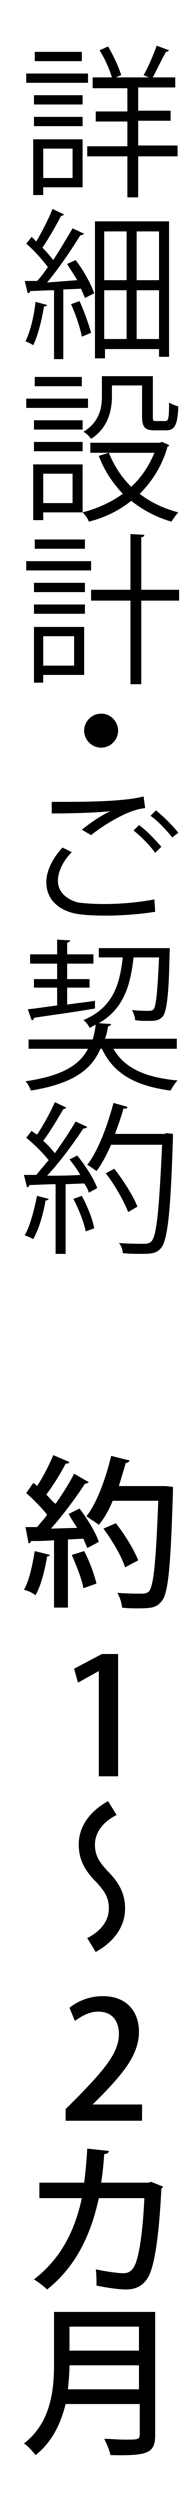
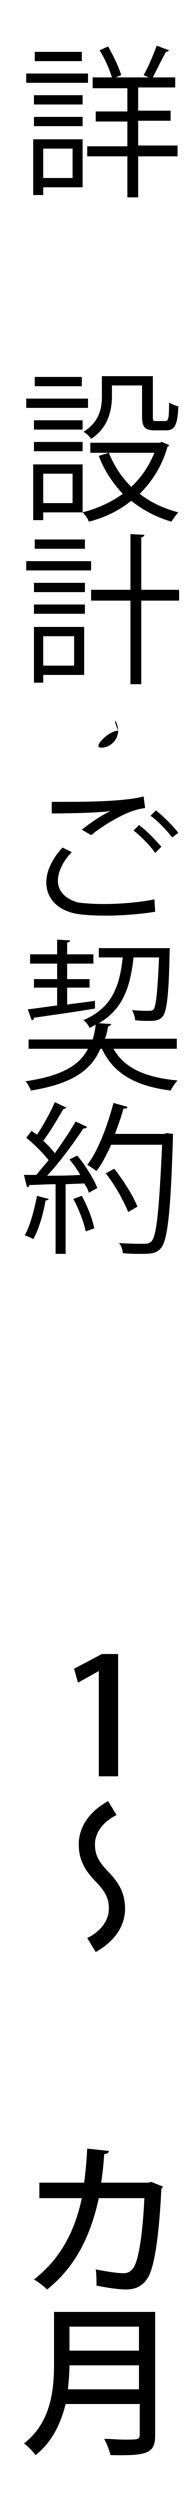
<svg xmlns="http://www.w3.org/2000/svg" version="1.1" id="レイヤー_1" x="0px" y="0px" width="25px" height="323px" viewBox="0 0 25 323" style="enable-background:new 0 0 25 323;" xml:space="preserve">
  <style type="text/css">
	.st0{enable-background:new    ;}
</style>
  <g class="st0">
    <path d="M11.4,9.5v1.2h-8V9.5H11.4z M10.7,18v6.2H5.6v1H4.3V18H10.7z M4.4,13.5v-1.2h6.3v1.2H4.4z M4.4,16.3v-1.2h6.3v1.2H4.4z    M10.6,6.7v1.2H4.5V6.7H10.6z M9.4,19.2H5.6V23h3.8V19.2z M23,18.9v1.3h-5.1v5.3h-1.4v-5.3h-5.2v-1.3h5.2v-3.2h-4.1v-1.3h4.1v-3H12   V10h2.5c-0.3-1-0.9-2.4-1.6-3.5L14,6c0.7,1.2,1.4,2.7,1.7,3.7L15,10h4.3c-0.3-0.1-0.7-0.3-0.7-0.3c0.6-1,1.3-2.7,1.7-3.8l1.6,0.6   c-0.1,0.1-0.2,0.2-0.4,0.2C21,7.6,20.3,9,19.8,10h2.9v1.3h-4.8v3h4.2v1.3h-4.2v3.2H23z" />
-     <path d="M10,36.2c-0.4-0.7-0.9-1.4-1.3-2.1l1.1-0.5c1,1.3,2,3.1,2.4,4.3L11,38.5c-0.1-0.3-0.3-0.7-0.5-1.2l-2.3,0.1v9H7v-8.9   c-1.2,0-2.3,0.1-3.1,0.1c0,0.2-0.1,0.2-0.3,0.3l-0.4-1.6h1.6c0.5-0.5,1-1.2,1.4-1.8c-0.7-0.9-1.8-2.2-2.8-3l0.7-0.9   c0.2,0.2,0.4,0.4,0.6,0.6c0.7-1.2,1.6-2.9,2.1-4.2l1.5,0.7c-0.1,0.1-0.2,0.2-0.4,0.2c-0.6,1.2-1.6,2.9-2.4,4.1   c0.5,0.5,1,1.1,1.4,1.6c0.9-1.4,1.8-2.9,2.5-4.1l1.5,0.7c-0.1,0.1-0.3,0.2-0.5,0.2c-1.1,1.8-2.8,4.3-4.3,6.1L10,36.2z M6.1,39.4   c0,0.1-0.2,0.2-0.4,0.2c-0.3,1.8-0.8,3.8-1.4,5c-0.3-0.2-0.7-0.4-1-0.5c0.6-1.2,1.1-3.2,1.3-5.1L6.1,39.4z M10.6,43.5   c-0.2-1.1-0.8-2.9-1.4-4.2l1.1-0.4c0.6,1.3,1.2,3,1.5,4.1L10.6,43.5z M12.2,28.6h9.7v17.5h-1.3v-1h-7v1.2h-1.3V28.6z M16.4,29.9   h-2.9v6.3h2.9V29.9z M13.5,37.5v6.3h2.9v-6.3H13.5z M20.6,36.2v-6.3h-2.9v6.3H20.6z M17.7,43.8h2.9v-6.3h-2.9V43.8z" />
    <path d="M11.4,51.5v1.2h-8v-1.2H11.4z M10.7,60v6.2H5.6v1H4.3V60H10.7z M4.4,55.5v-1.2h6.3v1.2H4.4z M4.4,58.3v-1.2h6.3v1.2H4.4z    M10.6,48.7v1.2H4.5v-1.2H10.6z M9.4,61.2H5.6V65h3.8V61.2z M14.5,49.9v1.3c0,1.8-0.5,4.1-2.7,5.5c-0.2-0.3-0.7-0.8-1-0.9   c2.1-1.3,2.4-3.1,2.4-4.6v-2.6h6.6v5.3c0,0.5,0.1,0.5,0.4,0.5h1.2c0.4,0,0.5-0.3,0.5-2.4c0.3,0.2,0.8,0.4,1.2,0.5   c-0.1,2.5-0.5,3.1-1.6,3.1H20c-1.2,0-1.6-0.4-1.6-1.8v-4H14.5z M21,57.1l0.9,0.4c0,0.1-0.1,0.2-0.2,0.2c-0.7,2.5-2,4.5-3.6,6.1   c1.4,1.1,3.1,1.9,5,2.4c-0.3,0.3-0.7,0.9-0.9,1.2c-2-0.6-3.7-1.5-5.2-2.7c-1.6,1.3-3.5,2.2-5.5,2.7c-0.1-0.4-0.5-0.9-0.8-1.2   c1.9-0.5,3.7-1.3,5.2-2.4c-1.3-1.4-2.4-3-3.1-4.9l1.3-0.4c0.7,1.7,1.6,3.1,2.9,4.4c1.3-1.2,2.3-2.7,3-4.4h-8.3v-1.3h9L21,57.1z" />
    <path d="M11.8,72.5v1.2H3.4v-1.2H11.8z M10.9,81v6.2H5.6v1H4.4V81H10.9z M4.4,76.5v-1.2H11v1.2H4.4z M4.4,79.3v-1.2H11v1.2H4.4z    M11,69.7v1.2H4.5v-1.2H11z M9.6,82.2h-4V86h4V82.2z M23.2,76.2v1.4h-4.9v10.8h-1.4V77.6h-5.1v-1.4h5.1V69l1.8,0.1   c0,0.1-0.1,0.3-0.4,0.3v6.8H23.2z" />
-     <path d="M15.3,94.4c0,1.2-1,2.2-2.2,2.2c-1.2,0-2.2-1-2.2-2.2s1-2.2,2.2-2.2C14.4,92.2,15.3,93.3,15.3,94.4z" />
+     <path d="M15.3,94.4c0,1.2-1,2.2-2.2,2.2s1-2.2,2.2-2.2C14.4,92.2,15.3,93.3,15.3,94.4z" />
    <path d="M20.1,117.8c-1.8,0.3-4.3,0.5-6.4,0.5c-1.7,0-3.2-0.1-4.1-0.3c-2.5-0.6-3.6-2.2-3.6-4c0-1.6,0.9-3.2,2.1-4.5l1.2,0.6   c-1.2,1.2-1.8,2.6-1.8,3.7c0,1.2,0.8,2.3,2.6,2.8c0.7,0.1,1.9,0.2,3.4,0.2c2,0,4.5-0.2,6.5-0.6L20.1,117.8z M10.6,107.2   c1.1-0.9,2.6-1.9,3.7-2.4v0c-1.6,0.2-5.2,0.3-7.6,0.3c0-0.4,0-1.1,0-1.5h1.1c2.7,0,8.2,0,10.8-0.7l0.2,1.5   c-0.7,0.1-1.2,0.2-2.2,0.6c-1.2,0.5-3.2,1.6-4.8,2.9L10.6,107.2z M20.1,110.2c-0.6-0.9-1.9-2.2-2.8-2.9l0.7-0.7   c1,0.7,2.2,2,2.9,2.8L20.1,110.2z M22.3,108.2c-0.6-0.8-1.8-2.1-2.8-2.8l0.7-0.7c1,0.8,2.2,2,2.9,2.9L22.3,108.2z" />
    <path d="M22.7,135.5h-8c1.4,2.5,4.1,3.7,8.3,4.1c-0.3,0.3-0.7,0.9-0.9,1.3c-4.6-0.6-7.4-2.2-8.9-5.4H13c-1.1,2.6-3.4,4.5-9,5.4   c-0.1-0.3-0.4-0.9-0.7-1.2c4.8-0.7,7-2.1,8.1-4.2H3.7v-1.2h8.3c0.2-0.6,0.3-1.2,0.4-1.9c-0.3,0.1-0.5,0.3-0.8,0.4   c-0.1-0.3-0.5-0.8-0.8-1c3.8-1.6,4.7-4.5,5.1-8.1h-3.1v-1.2h8.4l0.8,0c-0.1,1,0,7.7-0.9,8.8c-0.5,0.6-1.1,0.6-1.9,0.6   c-0.5,0-1.1,0-1.7-0.1c0-0.4-0.2-0.9-0.4-1.3c0.9,0.1,1.8,0.1,2.1,0.1c0.3,0,0.5,0,0.7-0.2c0.3-0.4,0.5-2.1,0.7-6.7h-3.3   c-0.4,3.5-1.2,6.6-4.5,8.5l1.6,0.1c0,0.1-0.2,0.3-0.4,0.3c-0.1,0.6-0.2,1.1-0.4,1.6h9.3V135.5z M12.3,130.3c-2.9,0.5-6,0.9-7.9,1.2   c0,0.2-0.1,0.3-0.3,0.3l-0.5-1.4c1-0.1,2.3-0.3,3.8-0.5v-2.3h-3v-1.1h3v-2H3.9v-1.2h3.5v-1.9l1.7,0.1c0,0.1-0.1,0.2-0.4,0.3v1.5   h3.4v1.2H8.7v2h2.9v1.1H8.7v2.2c1.2-0.2,2.4-0.3,3.6-0.5L12.3,130.3z" />
    <path d="M6.3,154.9c0,0.1-0.2,0.2-0.4,0.2c-0.3,1.8-0.9,3.8-1.6,5c-0.3-0.2-0.8-0.4-1.1-0.5c0.7-1.2,1.2-3.2,1.6-5.1L6.3,154.9z    M8.6,143.1c-0.1,0.1-0.3,0.2-0.4,0.2c-0.7,1.2-1.7,2.9-2.6,4.1c0.6,0.5,1.1,1.1,1.5,1.6c1-1.4,2-2.9,2.7-4.1l1.5,0.7   c-0.1,0.1-0.2,0.2-0.5,0.2c-1.2,1.8-3,4.3-4.7,6.1c1.3,0,2.8,0,4.3-0.1c-0.4-0.7-0.9-1.4-1.4-2c0.6-0.3,0.8-0.4,1-0.5   c1.1,1.3,2.2,3.1,2.6,4.2l-1.1,0.6c-0.1-0.4-0.3-0.8-0.6-1.2l-2.4,0.1v9H7.2V153c-1.3,0-2.5,0.1-3.4,0.1c0,0.2-0.2,0.3-0.3,0.3   l-0.4-1.6h1.6c0.5-0.6,1-1.2,1.6-1.9c-0.7-0.9-1.9-2.1-2.9-2.9l0.7-0.9c0.2,0.2,0.4,0.3,0.7,0.5c0.8-1.2,1.8-3,2.3-4.2L8.6,143.1z    M11.1,159.1c-0.2-1.1-0.9-2.9-1.6-4.2l1.1-0.4c0.7,1.3,1.4,3,1.6,4.2L11.1,159.1z M21.6,146.4l0.8,0.1c0,0.1,0,0.3,0,0.5   c-0.3,9.8-0.7,13.1-1.5,14.2c-0.6,0.7-1.1,0.8-2.6,0.8c-0.7,0-1.6,0-2.4-0.1c0-0.4-0.2-1-0.5-1.3c1.4,0.1,2.8,0.1,3.3,0.1   c0.4,0,0.7-0.1,0.9-0.3c0.7-0.7,1-4,1.4-12.5h-6.6c-0.6,1.3-1.2,2.5-1.9,3.4c-0.3-0.2-0.8-0.6-1.2-0.8c1.4-1.8,2.6-5,3.4-8l1.8,0.5   c0,0.2-0.2,0.3-0.5,0.2c-0.3,1.1-0.7,2.2-1.1,3.3h6.4L21.6,146.4z M14.8,151c1.2,1.5,2.5,3.6,3,4.9l-1.2,0.7   c-0.5-1.3-1.7-3.5-2.9-5L14.8,151z" />
  </g>
  <g class="st0">
-     <path d="M6.5,200.9c-0.1,0.1-0.2,0.2-0.4,0.2c-0.3,1.8-0.8,3.8-1.5,5c-0.4-0.3-1-0.6-1.5-0.7c0.7-1.2,1.1-3.2,1.4-5L6.5,200.9z    M11.5,191.5c-0.1,0.1-0.3,0.2-0.5,0.2c-1.1,1.7-2.8,4-4.4,5.8l3.4-0.1c-0.4-0.6-0.8-1.2-1.1-1.8c0.6-0.3,1-0.5,1.4-0.7   c1,1.3,2.1,3.1,2.5,4.3c-0.7,0.4-1.1,0.6-1.5,0.8c-0.1-0.3-0.3-0.7-0.5-1.2l-2,0.1v8.8H7v-8.7c-1.2,0.1-2.2,0.1-3,0.1   c0,0.2-0.2,0.3-0.3,0.3l-0.4-2.1l1.5,0c0.4-0.5,0.9-1,1.3-1.6c-0.7-0.9-1.8-2-2.7-2.8l0.9-1.3c0.2,0.1,0.4,0.3,0.5,0.4   c0.8-1.2,1.6-2.8,2.1-4l2.1,0.9c-0.1,0.2-0.3,0.2-0.5,0.2c-0.6,1.2-1.6,2.8-2.5,4c0.4,0.4,0.8,0.9,1.2,1.2c0.9-1.3,1.8-2.7,2.4-3.9   L11.5,191.5z M10.8,205.2c-0.2-1.2-0.9-2.9-1.5-4.3l1.6-0.5c0.7,1.3,1.3,3,1.6,4.2L10.8,205.2z M21.4,192l1,0.1c0,0.1,0,0.4,0,0.7   c-0.3,9.7-0.6,12.9-1.4,14c-0.7,0.9-1.3,1-3.2,1c-0.6,0-1.3,0-2-0.1c0-0.5-0.3-1.4-0.6-1.9c1.4,0.1,2.6,0.1,3.2,0.1   c0.4,0,0.7-0.1,0.9-0.3c0.6-0.7,0.9-3.8,1.2-11.7h-5.9c-0.5,1.2-1.1,2.3-1.8,3.1c-0.4-0.3-1.2-0.8-1.6-1.1c1.4-1.8,2.5-4.9,3.2-7.8   l2.4,0.6c-0.1,0.2-0.3,0.3-0.5,0.3c-0.3,1-0.6,2-0.9,3H21L21.4,192z M15,196.8c1.2,1.5,2.4,3.5,2.9,4.8l-1.7,0.9   c-0.4-1.3-1.6-3.4-2.8-5L15,196.8z" />
-   </g>
+     </g>
  <g class="st0">
    <path d="M11.3,250.4c1.8-0.9,2.8-2.3,2.8-3.8s-0.6-2.3-1.6-3.4c-1.5-1.5-2.3-2.9-2.3-4.9c0-2.2,1.3-4.2,3.8-5.6l1.1,1.8   c-1.8,0.9-2.8,2.3-2.8,3.8s0.6,2.3,1.6,3.4c1.5,1.5,2.3,2.9,2.3,4.9c0,2.2-1.3,4.2-3.8,5.6L11.3,250.4z" />
  </g>
  <g class="st0">
    <path d="M21.1,282.5c0,0.1-0.1,0.2-0.2,0.3c-0.3,6.2-0.9,10-1.7,11.4c-0.7,1.2-1.7,1.6-2.9,1.6c-0.9,0-2.3-0.2-3.8-0.5   c0-0.6,0-1.5-0.1-2.1c1.4,0.3,3,0.5,3.5,0.5c0.7,0,1.1-0.2,1.5-0.9c0.6-1.1,1.1-4.4,1.3-8.8h-5.9c-1,4.6-2.9,8.8-6.7,11.8   c-0.4-0.4-1.2-1-1.7-1.3c3.5-2.7,5.3-6.3,6.2-10.5H5.1v-2h5.8c0.2-1.5,0.3-2.7,0.4-4.4l2.8,0.3c0,0.2-0.2,0.4-0.6,0.4   c-0.1,1.4-0.2,2.5-0.4,3.7h6.1l0.4-0.1L21.1,282.5z" />
    <path d="M20.1,298.7v15.9c0,2.4-1,2.7-5.8,2.6c-0.1-0.6-0.5-1.5-0.8-2.1c0.9,0,1.8,0.1,2.6,0.1c1.8,0,2,0,2-0.7v-3.9H8.5   c-0.6,2.4-1.7,4.9-3.9,6.6c-0.3-0.4-1-1.2-1.5-1.5C6.6,313,7,308.8,7,305.4v-6.7H20.1z M9,305.6c0,1-0.1,2-0.2,3.1H18v-3.1H9z    M18,300.6H9v3.1h9V300.6z" />
  </g>
  <g class="st0">
    <path d="M12.8,229.5v-13.6h0l-2.7,1.5l-0.5-1.8l3.6-1.9h2.1v15.8H12.8z" />
  </g>
  <g class="st0">
-     <path d="M18.1,274H8.5v-1.5l1.7-1.7c3.3-3.4,5.2-5.6,5.2-8c0-1.5-0.7-2.9-2.7-2.9c-1.2,0-2.3,0.7-3,1.2l-0.7-1.7   c1-0.8,2.5-1.5,4.3-1.5c3.3,0,4.7,2.2,4.7,4.6c0,2.9-2,5.3-4.7,8.1l-1.3,1.3v0h6.4V274z" />
-   </g>
+     </g>
</svg>